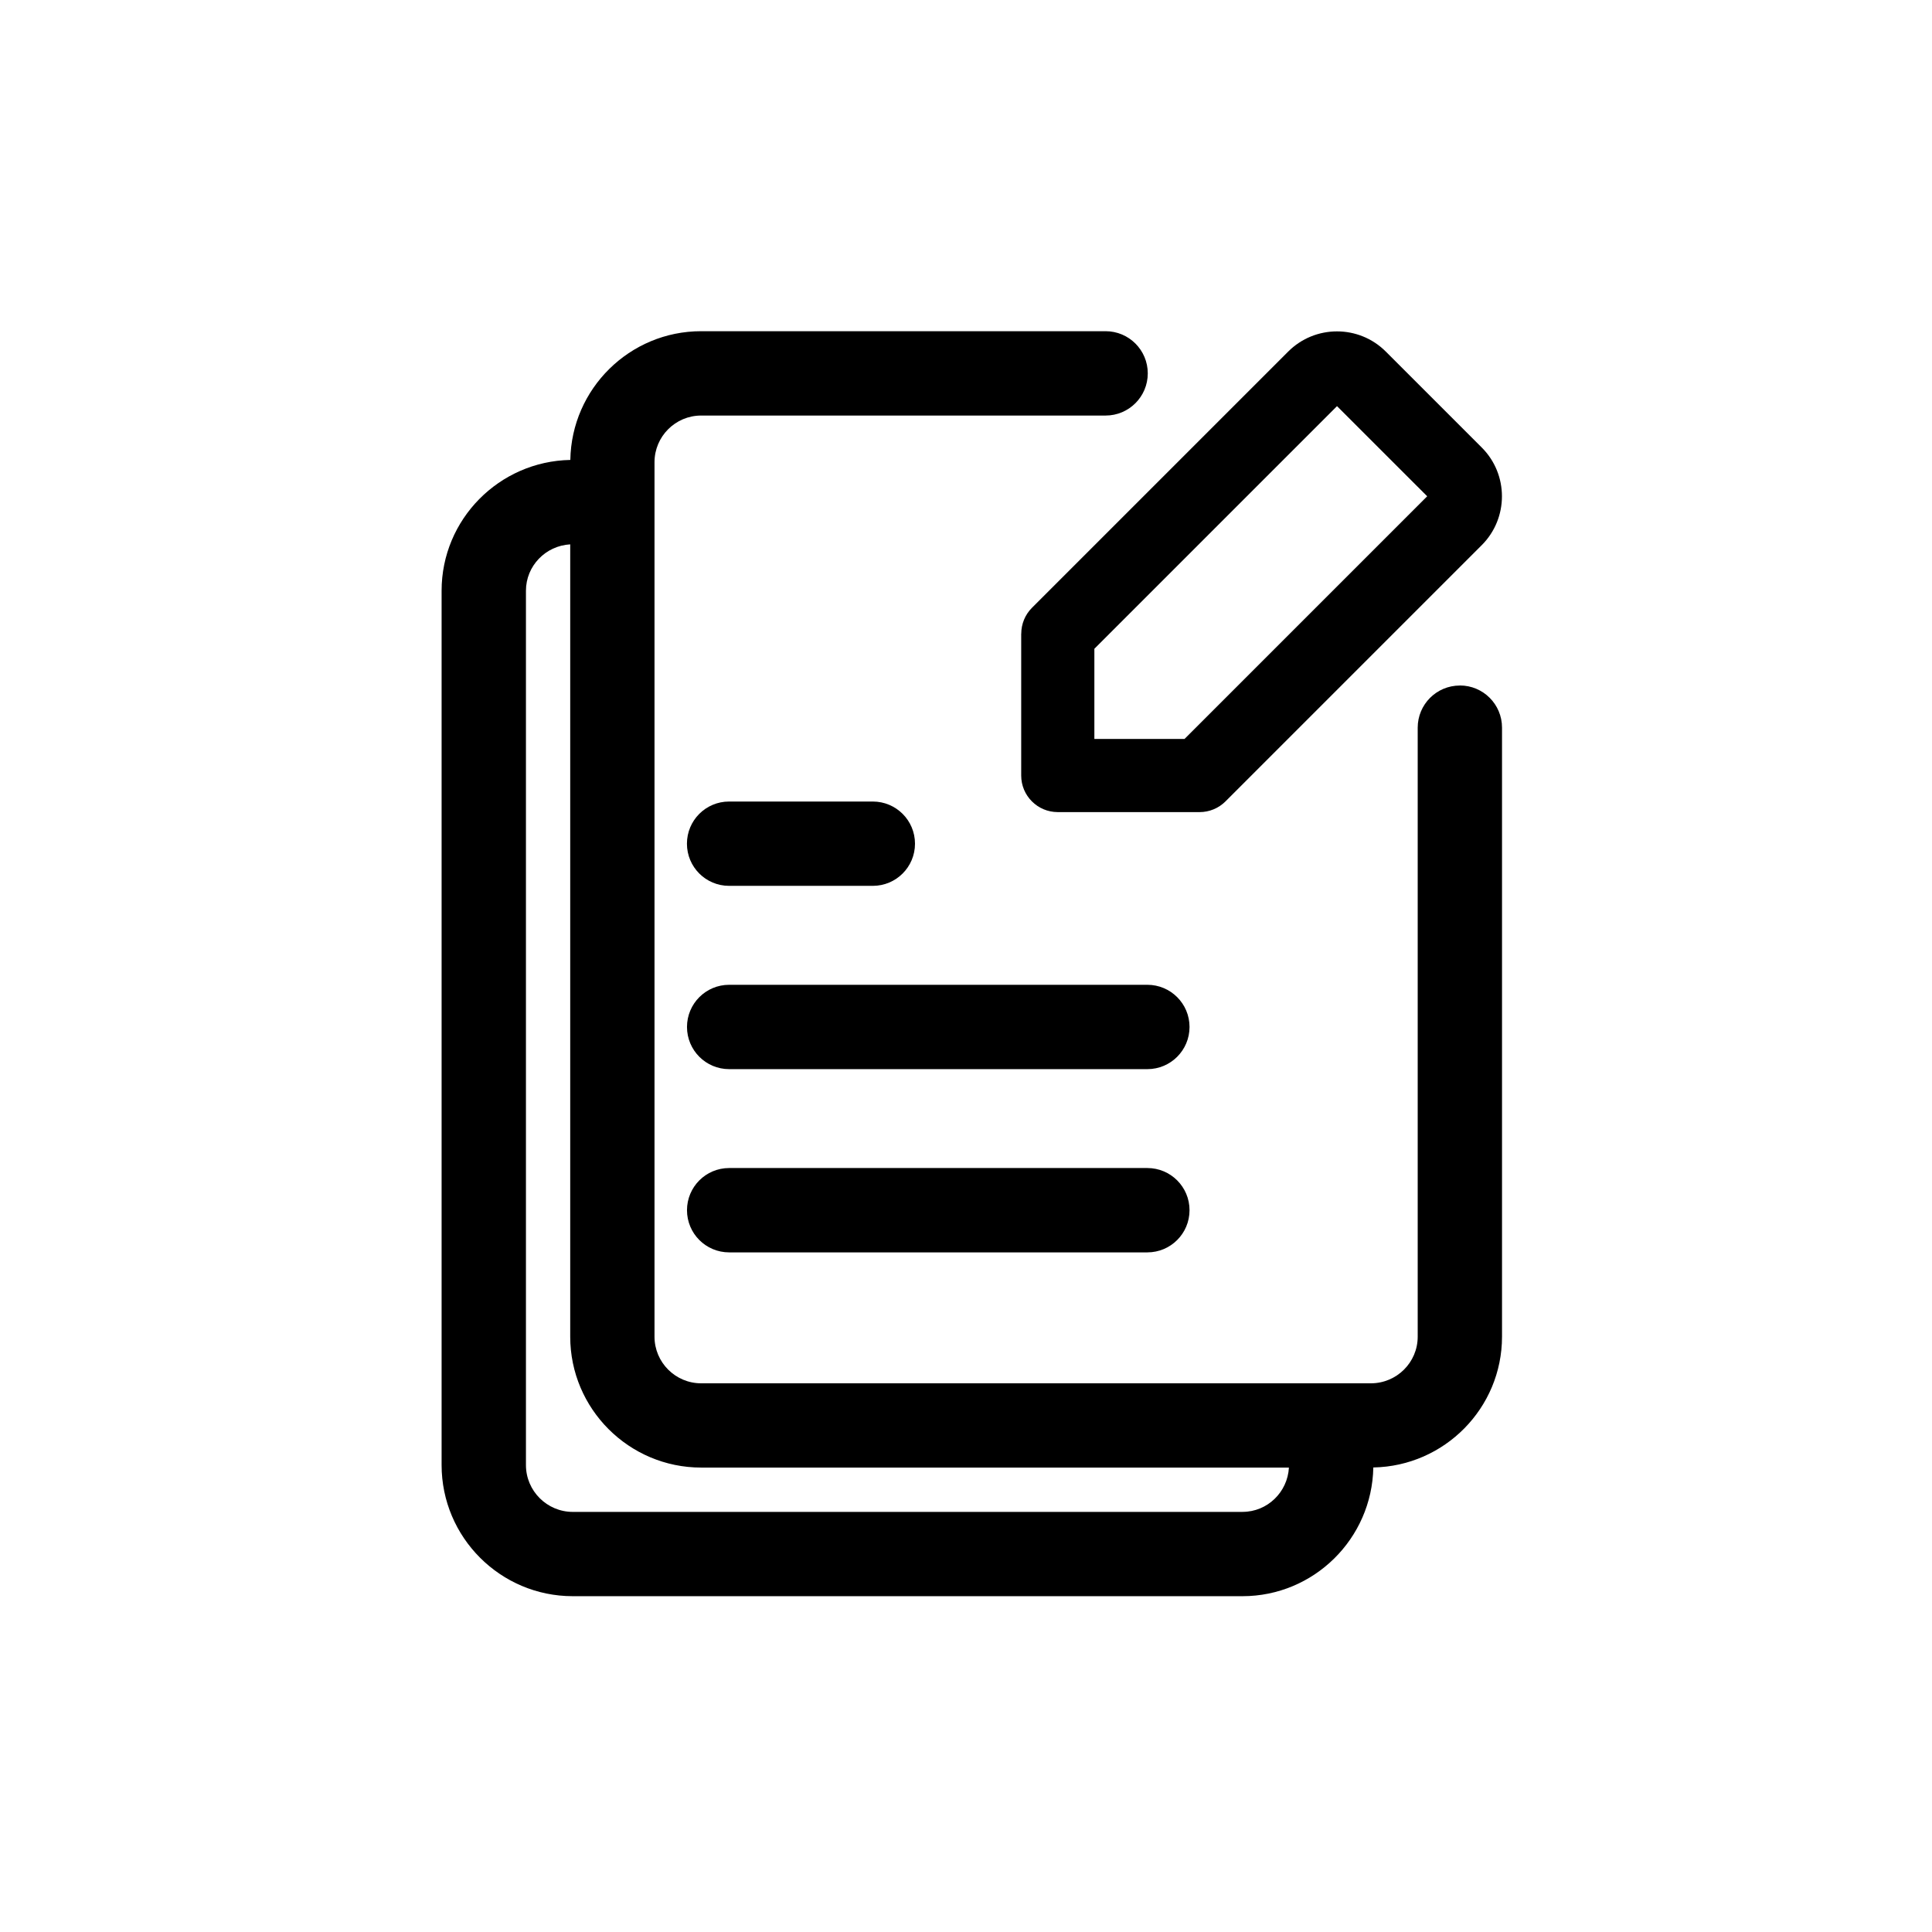
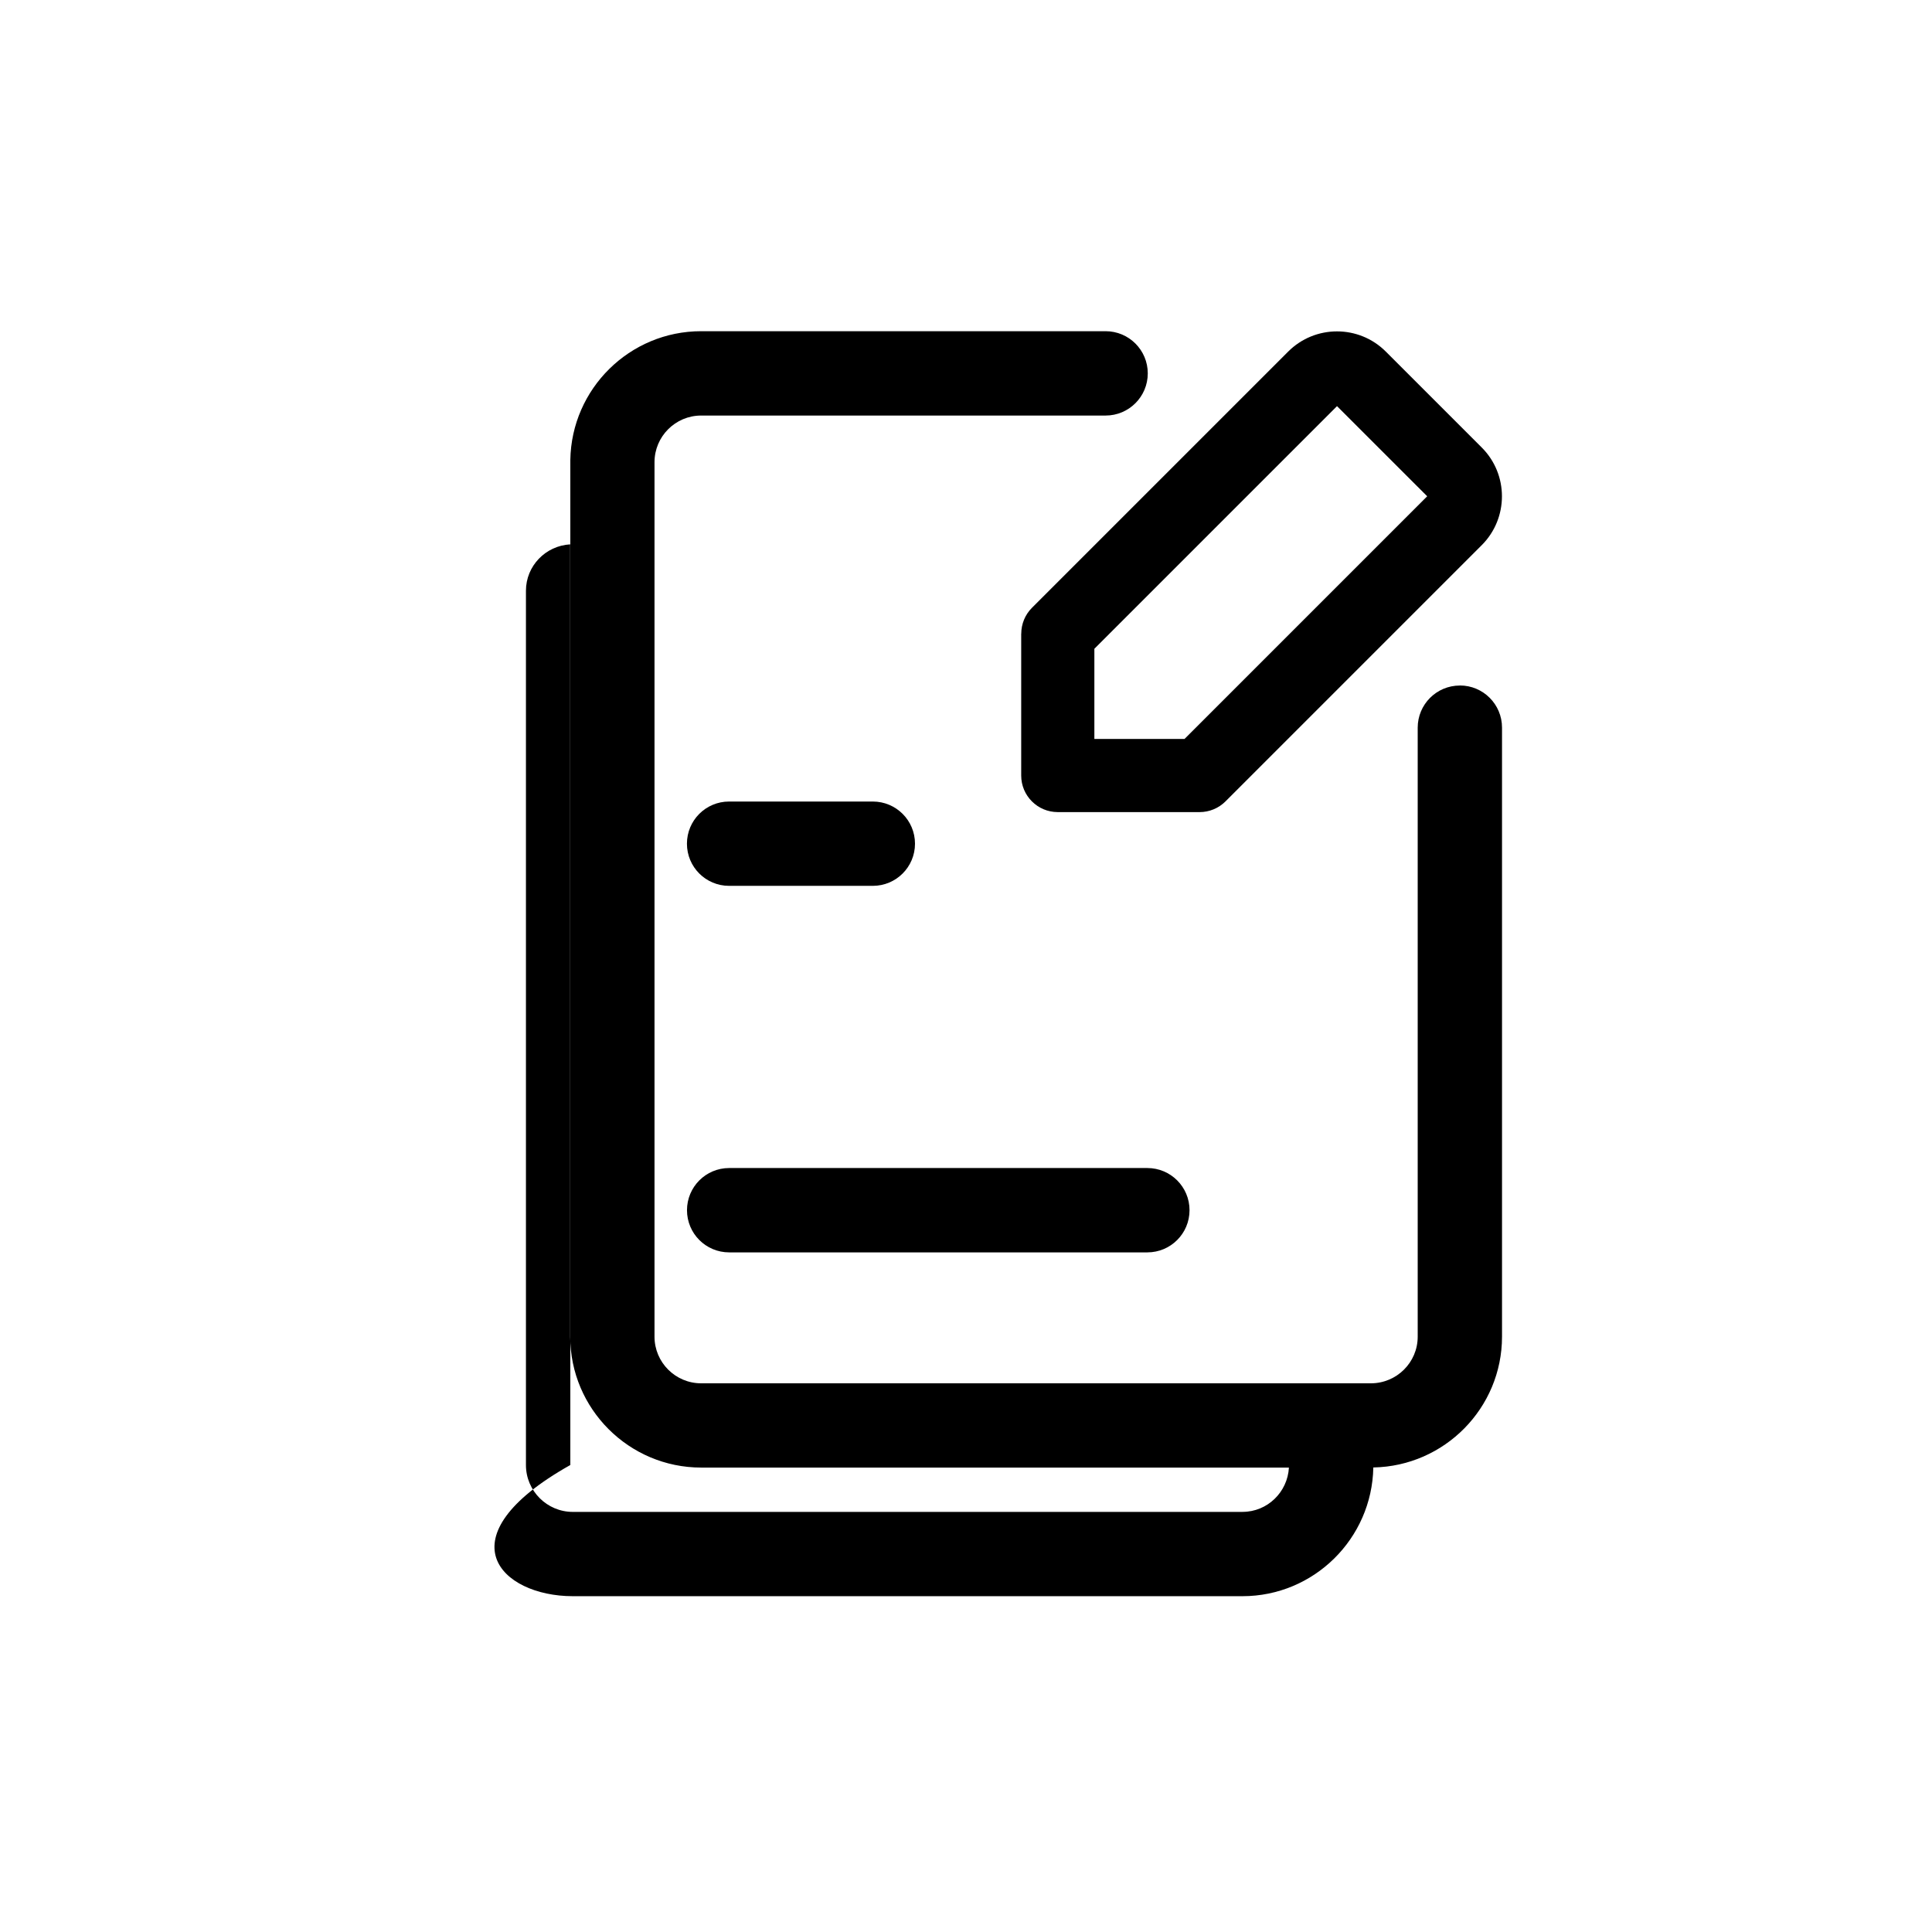
<svg xmlns="http://www.w3.org/2000/svg" width="70" height="70" viewBox="0 0 70 70" fill="none">
-   <path d="M52.894 24.838C52.049 24.838 51.366 25.521 51.366 26.366V48.431C51.366 49.364 50.604 50.12 49.668 50.12H25.404C24.472 50.12 23.714 49.361 23.714 48.431V16.746C23.714 15.814 24.472 15.056 25.404 15.056H40.058C40.902 15.056 41.586 14.372 41.586 13.528C41.586 12.684 40.902 12 40.058 12H25.404C22.814 12 20.706 14.085 20.664 16.664C18.085 16.713 16 18.818 16 21.404V53.08C16 55.7 18.131 57.833 20.753 57.833H45.017C47.603 57.833 49.71 55.75 49.758 53.169C52.338 53.122 54.421 51.015 54.421 48.429V26.363C54.421 25.519 53.738 24.836 52.894 24.836V24.838ZM45.018 54.779H20.754C19.818 54.779 19.056 54.017 19.056 53.082V21.404C19.056 20.504 19.768 19.773 20.66 19.723V48.429C20.66 51.046 22.79 53.173 25.406 53.173H46.7C46.651 54.065 45.919 54.778 45.02 54.778L45.018 54.779Z" fill="black" />
+   <path d="M52.894 24.838C52.049 24.838 51.366 25.521 51.366 26.366V48.431C51.366 49.364 50.604 50.12 49.668 50.12H25.404C24.472 50.12 23.714 49.361 23.714 48.431V16.746C23.714 15.814 24.472 15.056 25.404 15.056H40.058C40.902 15.056 41.586 14.372 41.586 13.528C41.586 12.684 40.902 12 40.058 12H25.404C22.814 12 20.706 14.085 20.664 16.664V53.08C16 55.7 18.131 57.833 20.753 57.833H45.017C47.603 57.833 49.71 55.75 49.758 53.169C52.338 53.122 54.421 51.015 54.421 48.429V26.363C54.421 25.519 53.738 24.836 52.894 24.836V24.838ZM45.018 54.779H20.754C19.818 54.779 19.056 54.017 19.056 53.082V21.404C19.056 20.504 19.768 19.773 20.66 19.723V48.429C20.66 51.046 22.79 53.173 25.406 53.173H46.7C46.651 54.065 45.919 54.778 45.02 54.778L45.018 54.779Z" fill="black" />
  <path d="M37 22.958V28.099C37 28.831 37.593 29.424 38.325 29.424H43.465C43.816 29.424 44.154 29.284 44.402 29.036L53.687 19.751C54.662 18.776 54.662 17.188 53.687 16.215L50.21 12.738C49.235 11.763 47.649 11.763 46.674 12.738L37.389 22.023C37.141 22.271 37.002 22.609 37.002 22.96L37 22.958ZM39.649 23.508L48.442 14.715L51.71 17.981L42.917 26.774H39.651V23.508H39.649Z" fill="black" />
  <path d="M26.416 32.096H31.624C32.468 32.096 33.152 31.413 33.152 30.569C33.152 29.724 32.468 29.041 31.624 29.041H26.416C25.572 29.041 24.889 29.724 24.889 30.569C24.889 31.413 25.572 32.096 26.416 32.096Z" fill="black" />
-   <path d="M41.571 35.681H26.419C25.574 35.681 24.891 36.365 24.891 37.209C24.891 38.053 25.574 38.737 26.419 38.737H41.571C42.415 38.737 43.099 38.053 43.099 37.209C43.099 36.365 42.415 35.681 41.571 35.681Z" fill="black" />
  <path d="M41.571 42.32H26.419C25.574 42.32 24.891 43.004 24.891 43.848C24.891 44.692 25.574 45.376 26.419 45.376H41.571C42.415 45.376 43.099 44.692 43.099 43.848C43.099 43.004 42.415 42.32 41.571 42.32Z" fill="black" />
</svg>